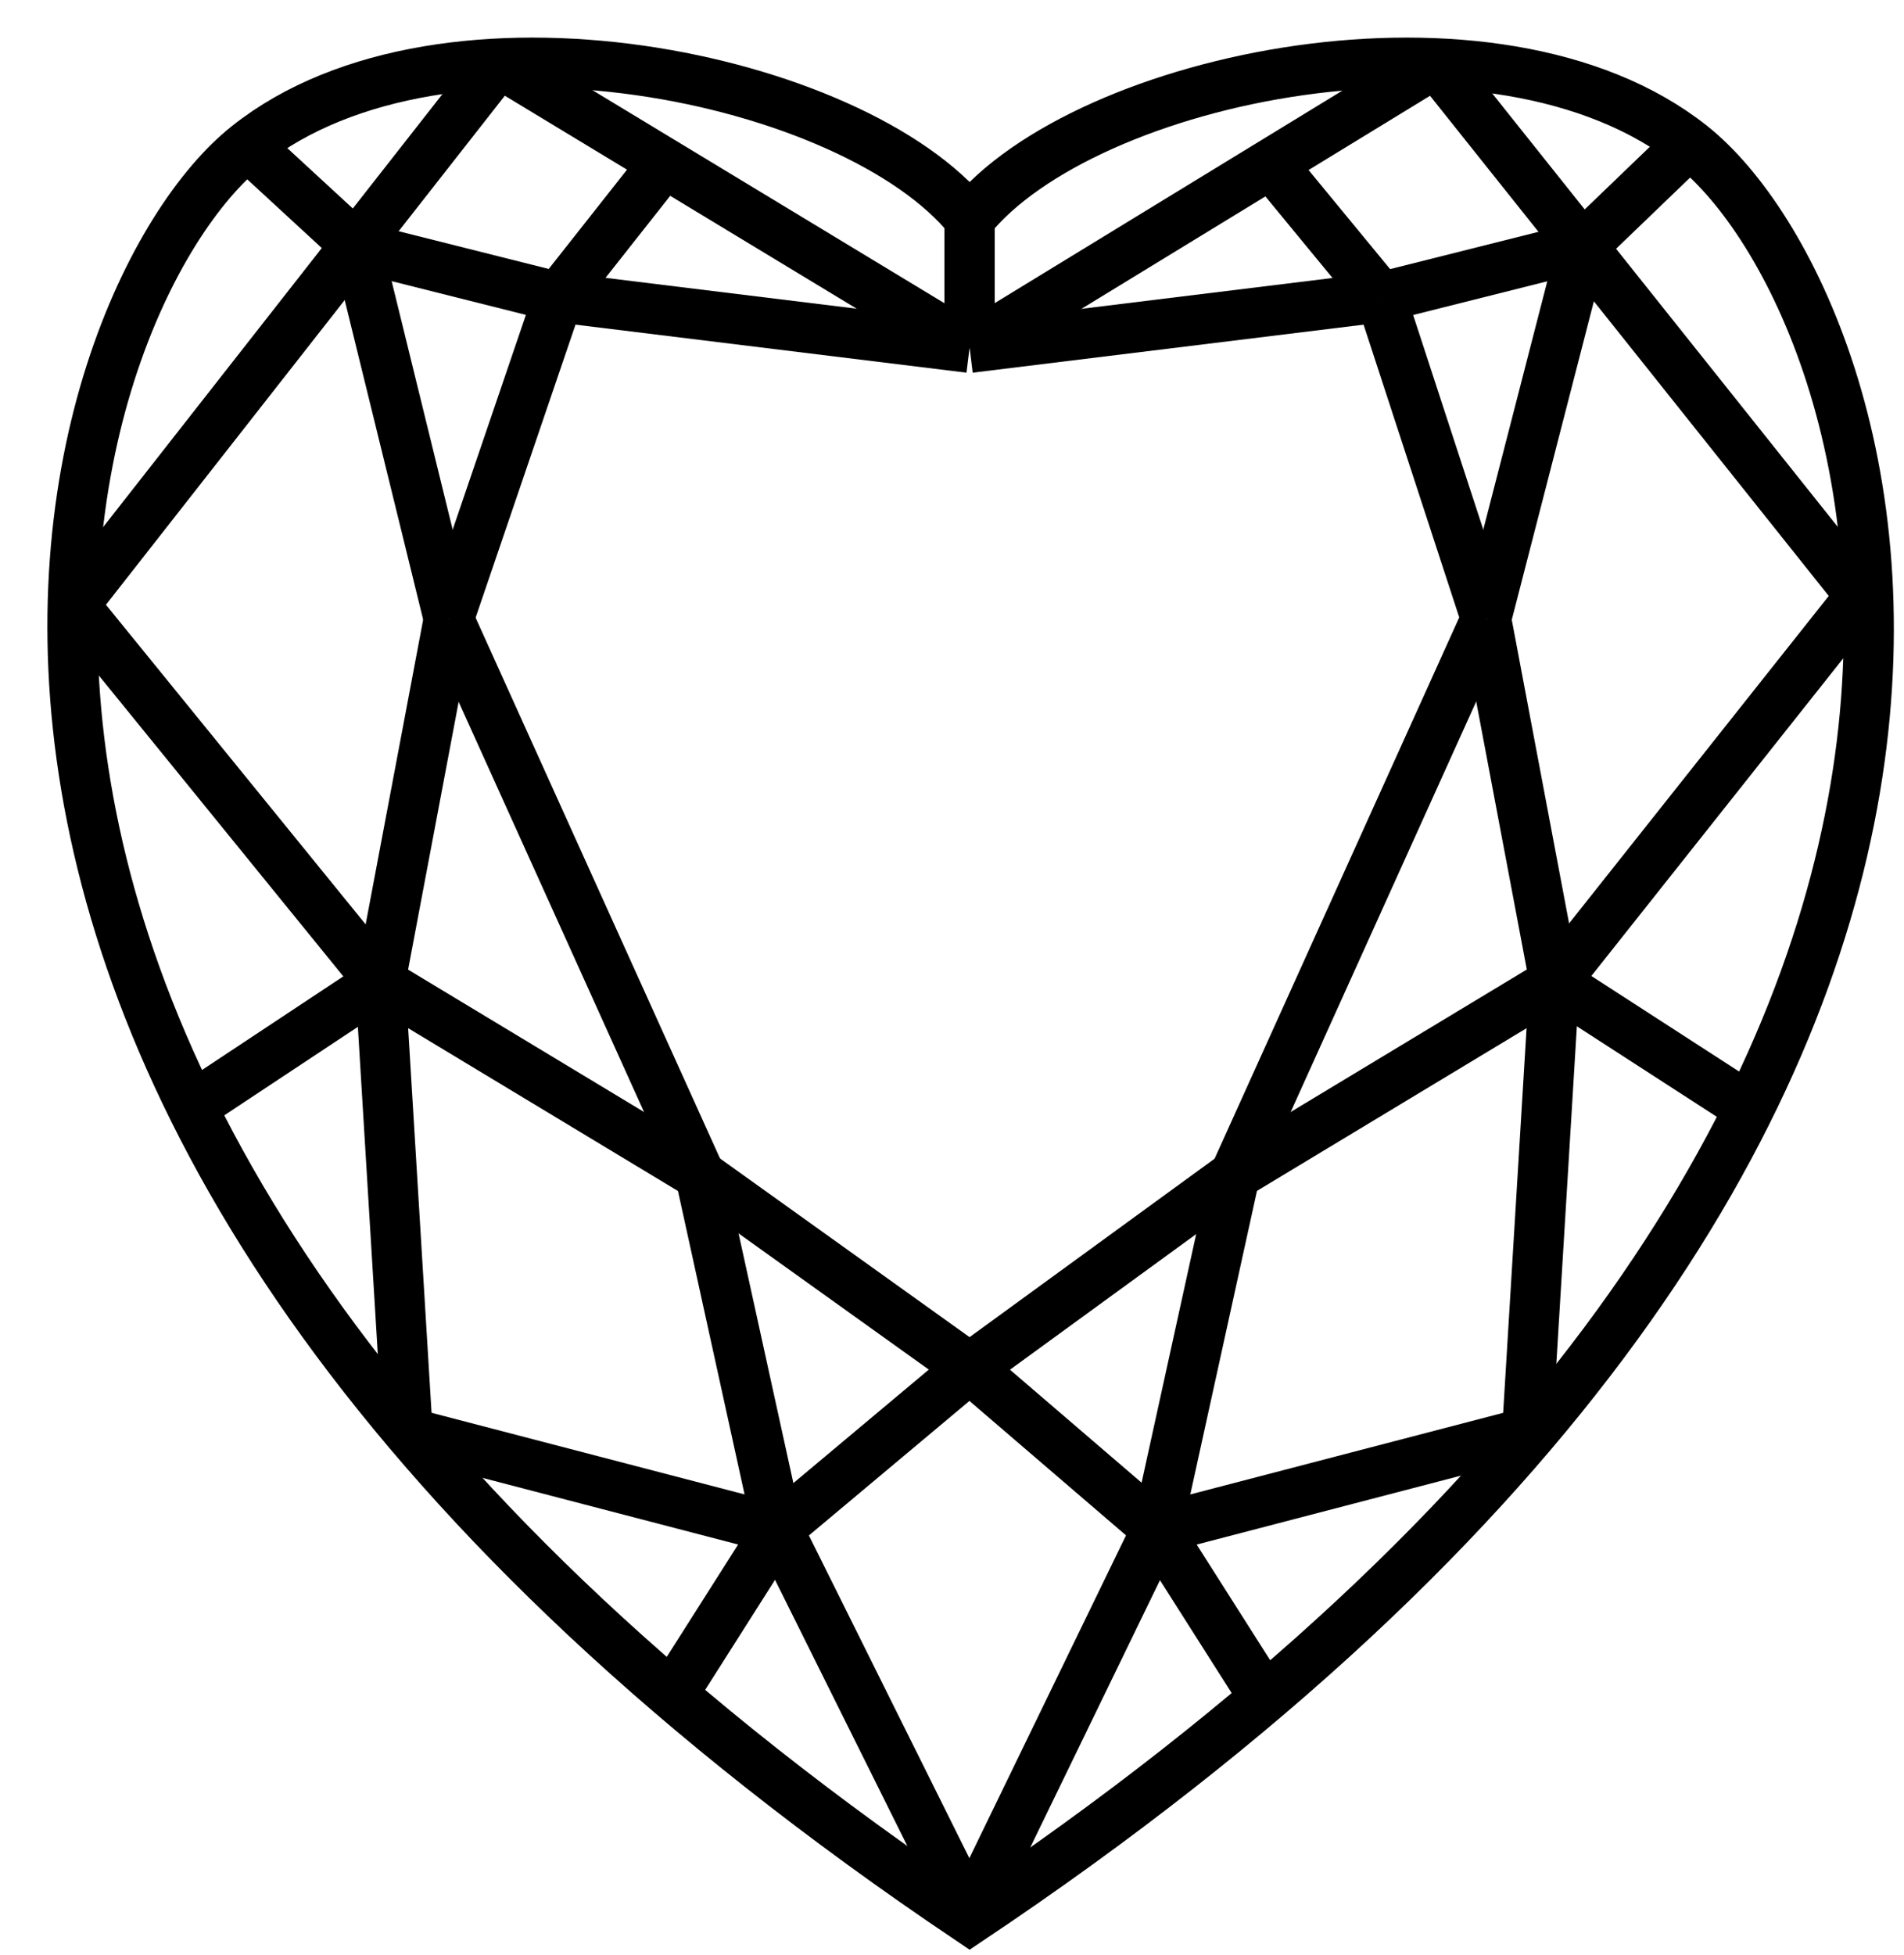
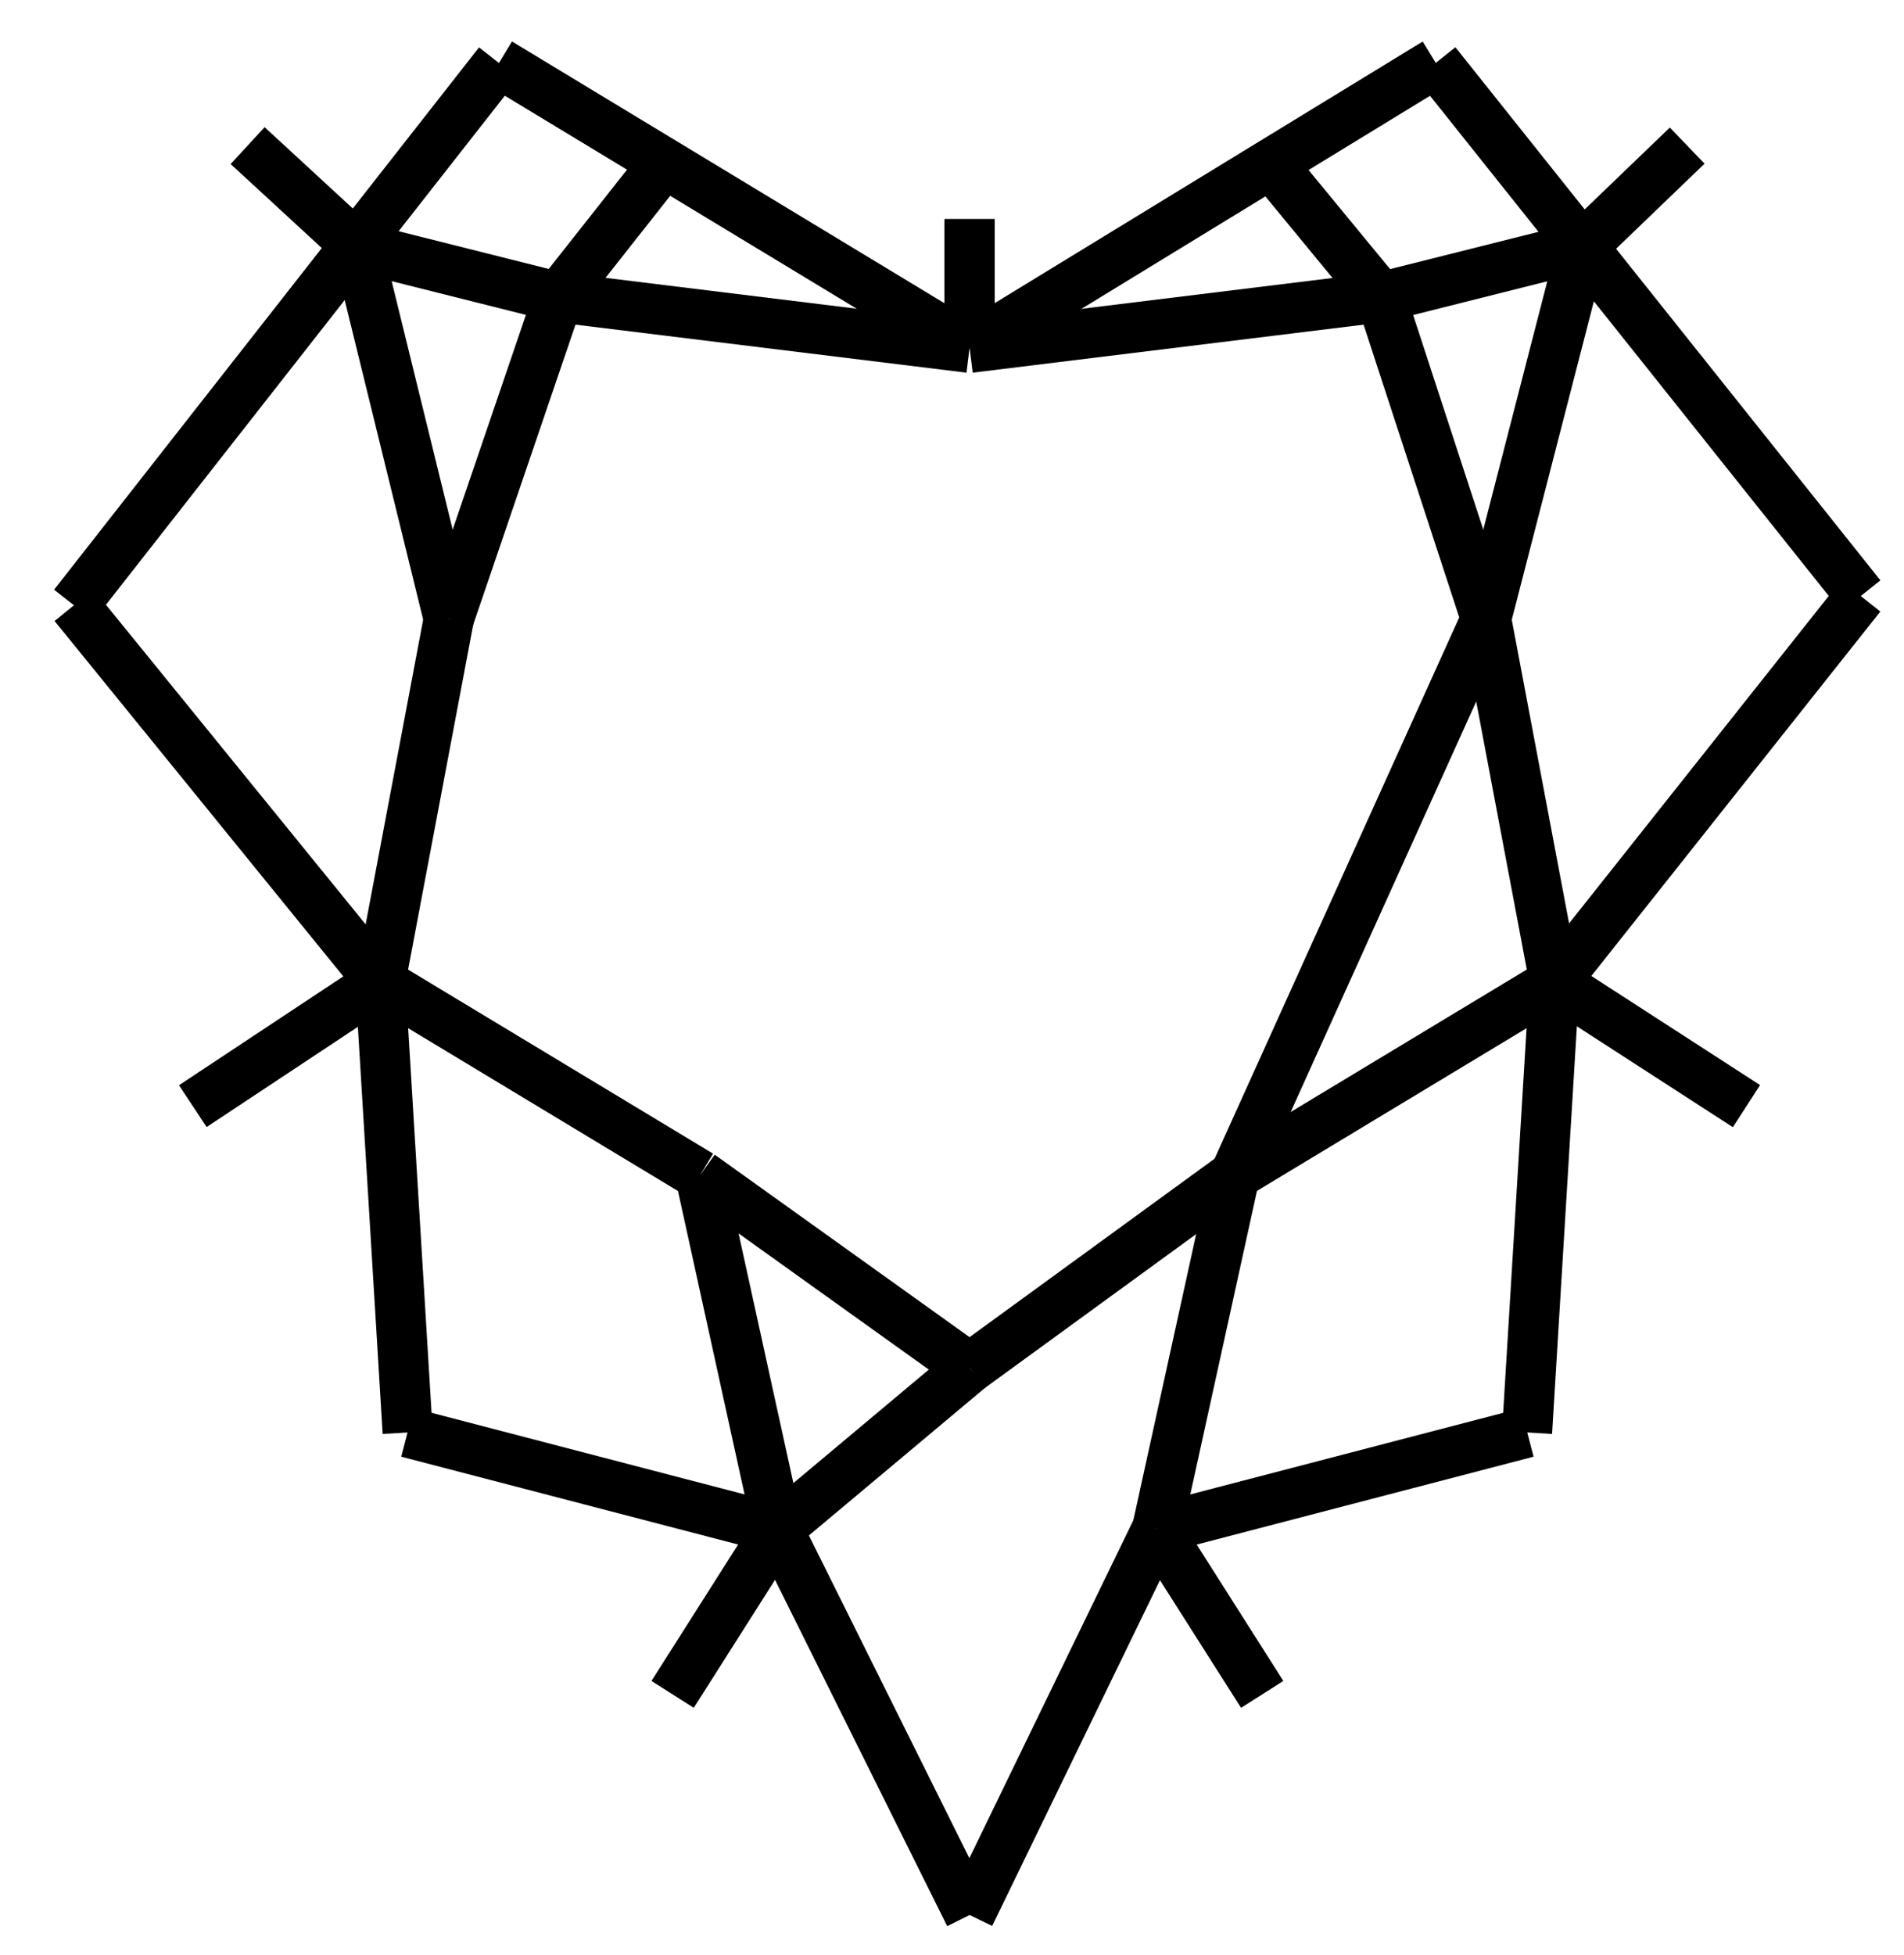
<svg xmlns="http://www.w3.org/2000/svg" width="38" height="39" viewBox="0 0 38 39" fill="none">
-   <path fill-rule="evenodd" clip-rule="evenodd" d="M19.352 4.372C21.632 1.53 29.84 -0.212 33.762 2.905C37.684 6.023 43.338 22.251 19.352 38.296C-4.634 22.16 1.112 5.931 4.942 2.905C8.864 -0.212 17.072 1.53 19.352 4.372Z" stroke="currentColor" stroke-miterlimit="10" />
  <path d="M9.954 1.254L1.473 12.073" stroke="currentColor" stroke-miterlimit="10" />
  <path d="M19.353 6.939L9.959 1.255" stroke="currentColor" stroke-miterlimit="10" />
  <path d="M4.942 2.905L7.131 4.922" stroke="currentColor" stroke-miterlimit="10" />
  <path d="M13.24 3.272L11.142 5.931" stroke="currentColor" stroke-miterlimit="10" />
  <path d="M1.477 12.074L7.588 19.592" stroke="currentColor" stroke-miterlimit="10" />
  <path d="M3.848 22.068L7.587 19.592" stroke="currentColor" stroke-miterlimit="10" />
  <path d="M8.136 28.578L7.589 19.593" stroke="currentColor" stroke-miterlimit="10" />
  <path d="M13.424 33.804L15.521 30.503" stroke="currentColor" stroke-miterlimit="10" />
  <path d="M19.352 38.205L15.521 30.503" stroke="currentColor" stroke-miterlimit="10" />
  <path d="M8.134 28.578L15.521 30.503" stroke="currentColor" stroke-miterlimit="10" />
  <path d="M7.133 4.922L8.957 12.348" stroke="currentColor" stroke-miterlimit="10" />
  <path d="M7.589 19.593L8.957 12.349" stroke="currentColor" stroke-miterlimit="10" />
  <path d="M11.144 5.931L8.955 12.349" stroke="currentColor" stroke-miterlimit="10" />
  <path d="M7.133 4.922L11.146 5.93" stroke="currentColor" stroke-miterlimit="10" />
-   <path d="M8.955 12.349L13.971 23.443" stroke="currentColor" stroke-miterlimit="10" />
  <path d="M15.523 30.503L13.973 23.443" stroke="currentColor" stroke-miterlimit="10" />
  <path d="M7.589 19.593L13.973 23.444" stroke="currentColor" stroke-miterlimit="10" />
  <path d="M15.521 30.503L19.352 27.294" stroke="currentColor" stroke-miterlimit="10" />
  <path d="M13.973 23.443L19.354 27.294" stroke="currentColor" stroke-miterlimit="10" />
  <path d="M11.142 5.931L19.35 6.939" stroke="currentColor" stroke-miterlimit="10" />
  <path d="M19.352 4.372V6.939" stroke="currentColor" stroke-miterlimit="10" />
  <path d="M28.656 1.254L37.138 11.89" stroke="currentColor" stroke-miterlimit="10" />
  <path d="M19.352 6.939L28.655 1.255" stroke="currentColor" stroke-miterlimit="10" />
  <path d="M33.673 2.905L31.575 4.922" stroke="currentColor" stroke-miterlimit="10" />
  <path d="M25.37 3.272L27.559 5.931" stroke="currentColor" stroke-miterlimit="10" />
  <path d="M37.136 11.89L31.026 19.592" stroke="currentColor" stroke-miterlimit="10" />
  <path d="M34.856 22.068L31.026 19.592" stroke="currentColor" stroke-miterlimit="10" />
  <path d="M30.477 28.578L31.024 19.593" stroke="currentColor" stroke-miterlimit="10" />
  <path d="M25.191 33.804L23.093 30.503" stroke="currentColor" stroke-miterlimit="10" />
  <path d="M19.352 38.205L23.091 30.503" stroke="currentColor" stroke-miterlimit="10" />
  <path d="M30.481 28.578L23.093 30.504" stroke="currentColor" stroke-miterlimit="10" />
  <path d="M31.575 4.922L29.66 12.348" stroke="currentColor" stroke-miterlimit="10" />
  <path d="M31.028 19.593L29.66 12.349" stroke="currentColor" stroke-miterlimit="10" />
  <path d="M27.562 5.931L29.66 12.349" stroke="currentColor" stroke-miterlimit="10" />
  <path d="M31.575 4.922L27.562 5.93" stroke="currentColor" stroke-miterlimit="10" />
  <path d="M29.658 12.349L24.642 23.443" stroke="currentColor" stroke-miterlimit="10" />
  <path d="M23.093 30.503L24.644 23.443" stroke="currentColor" stroke-miterlimit="10" />
  <path d="M31.026 19.592L24.642 23.443" stroke="currentColor" stroke-miterlimit="10" />
-   <path d="M23.091 30.503L19.352 27.294" stroke="currentColor" stroke-miterlimit="10" />
  <path d="M24.642 23.443L19.352 27.294" stroke="currentColor" stroke-miterlimit="10" />
  <path d="M27.56 5.931L19.352 6.939" stroke="currentColor" stroke-miterlimit="10" />
  <path d="M19.352 4.372V6.939" stroke="currentColor" stroke-miterlimit="10" />
</svg>